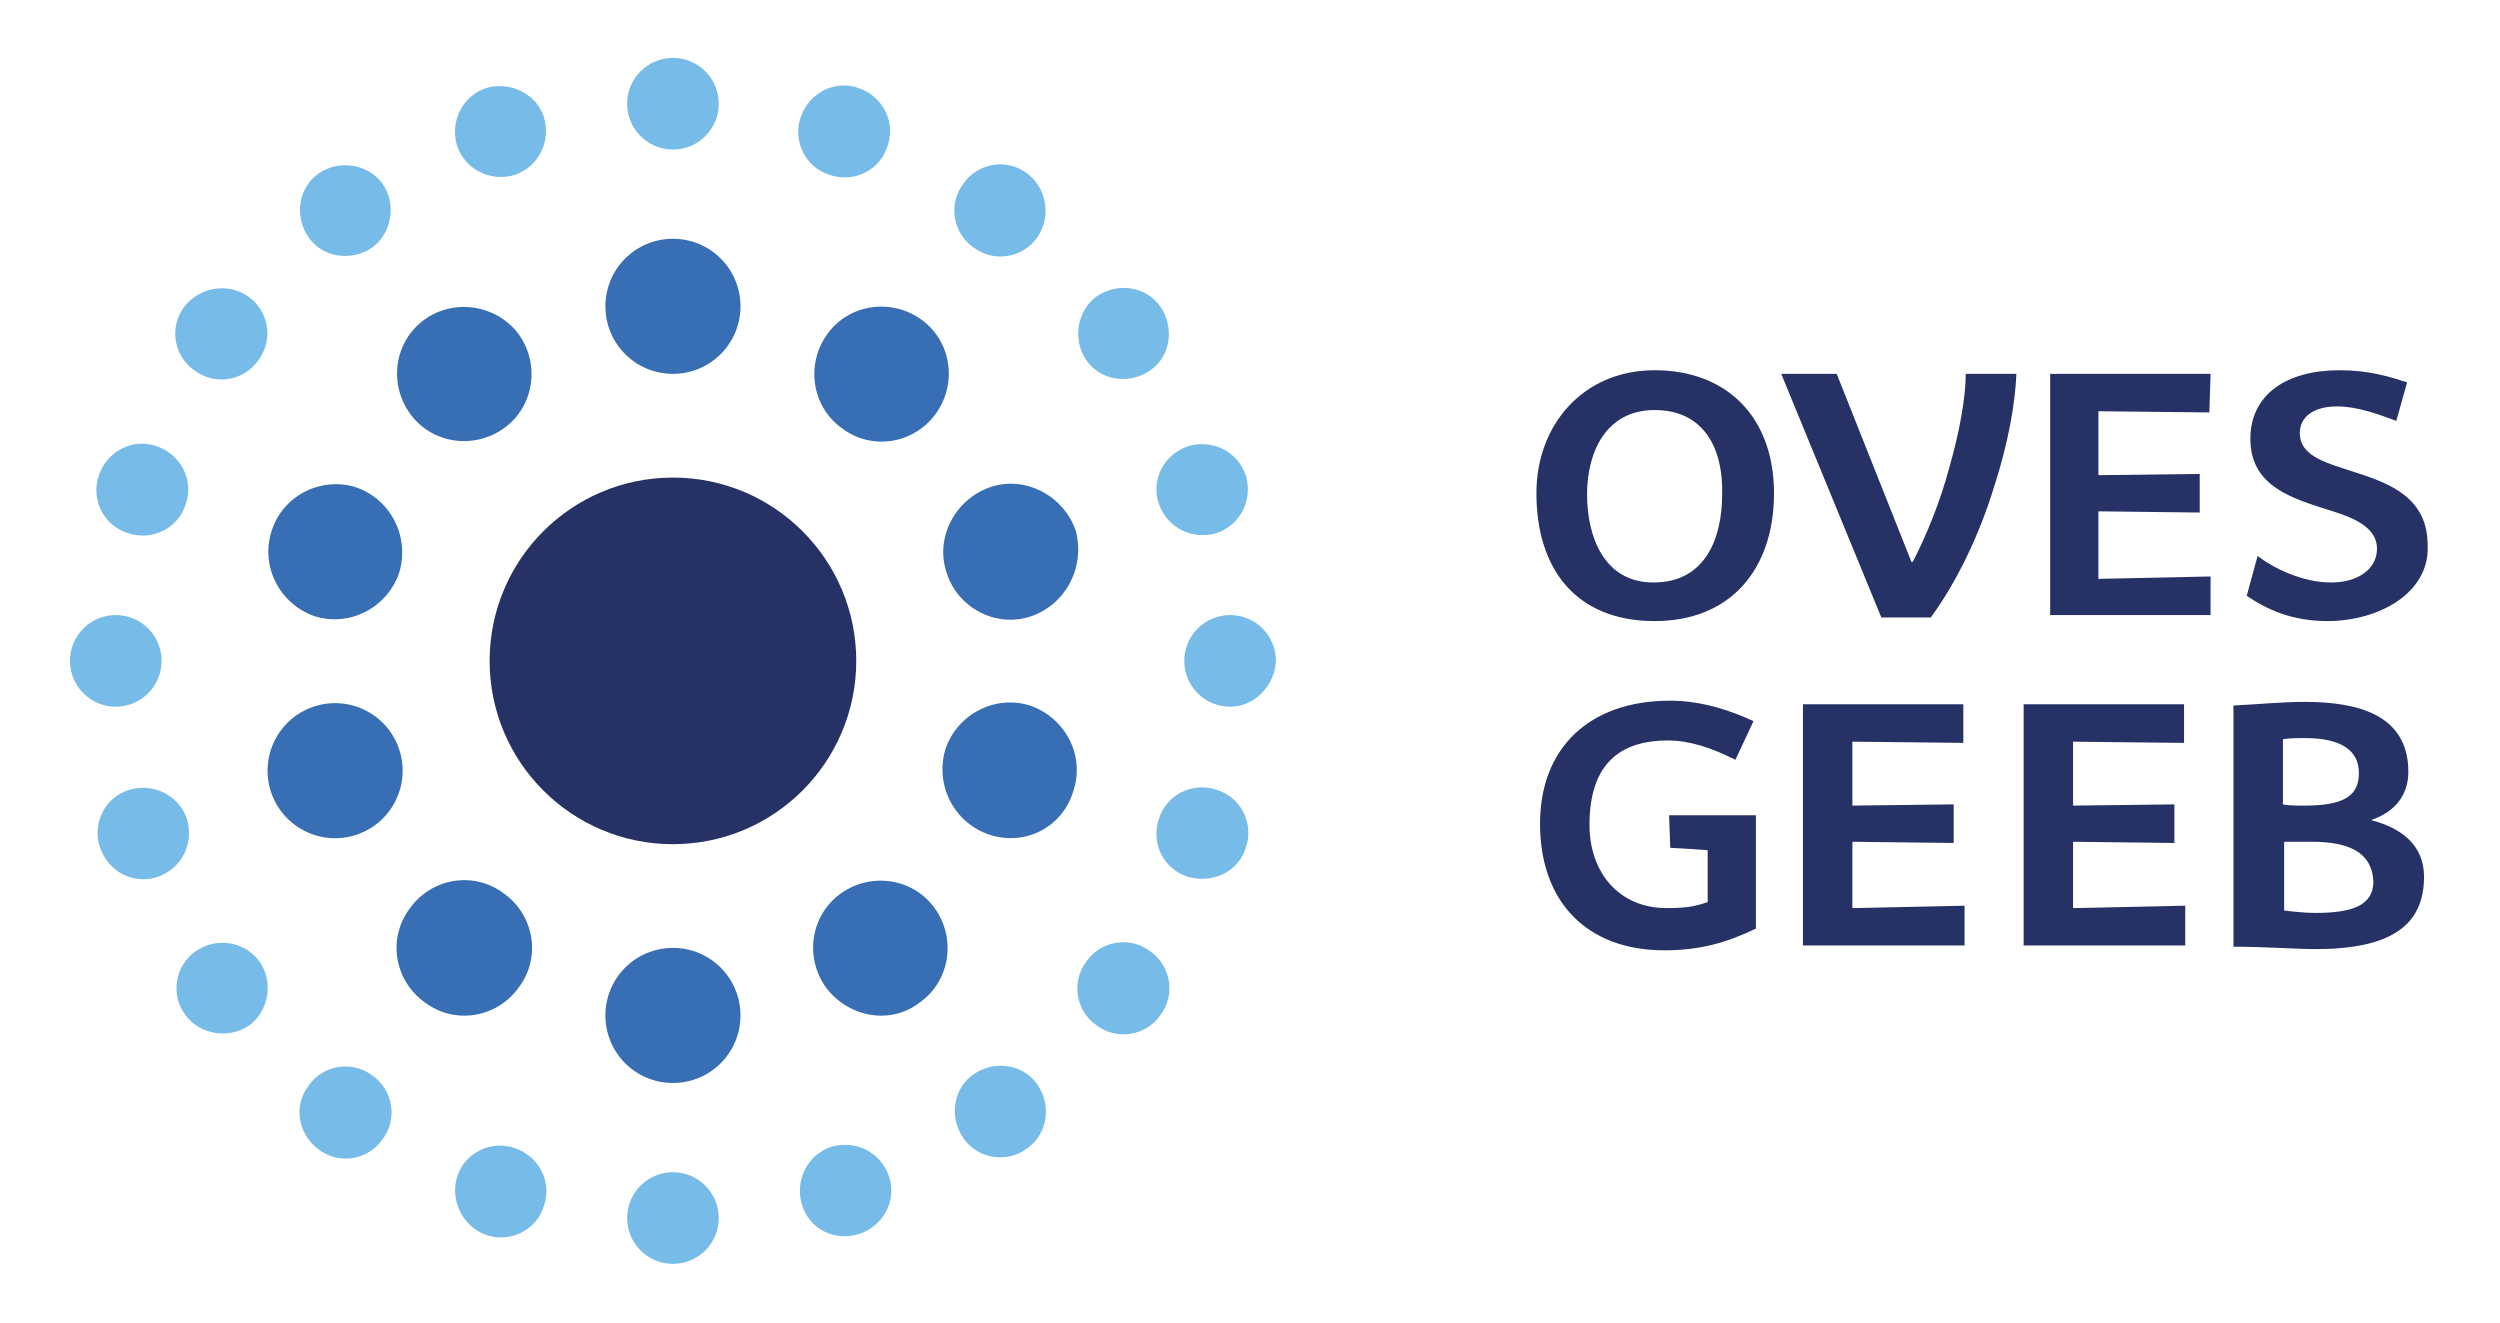
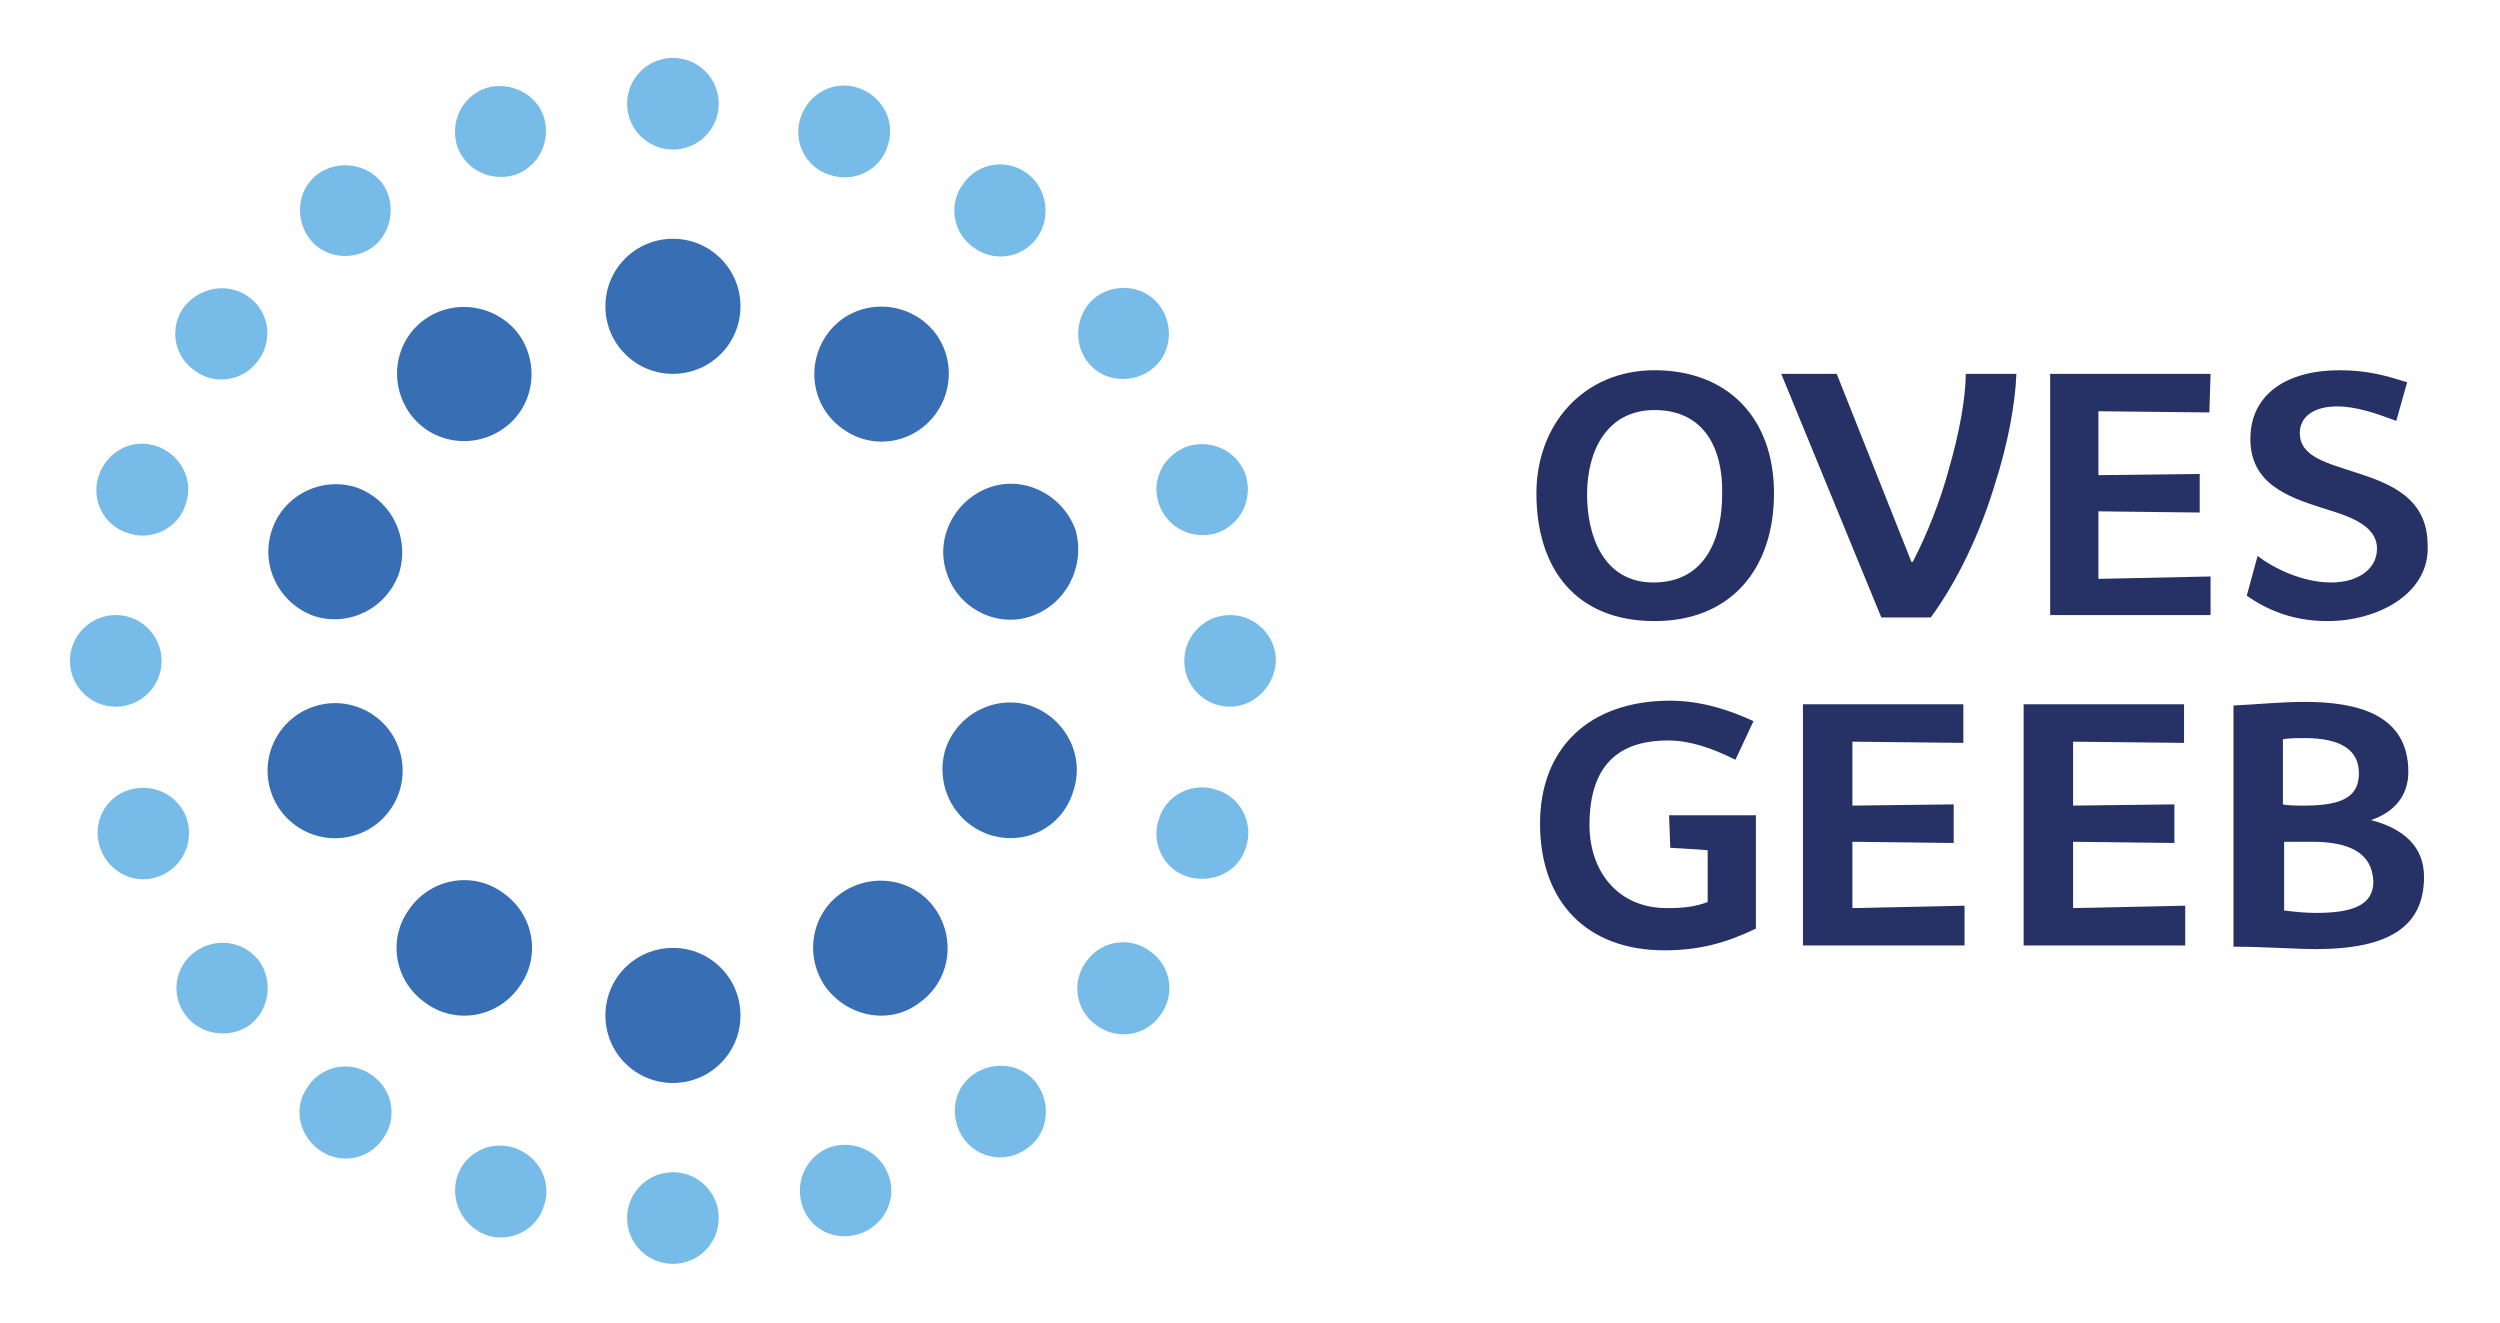
<svg xmlns="http://www.w3.org/2000/svg" version="1.1" x="0px" y="0px" viewBox="0 0 207.3 109.7" style="enable-background:new 0 0 207.3 109.7;" xml:space="preserve">
  <style type="text/css">
	.st0{fill:#263165;transition:.3s;}
	.st1{fill:#77BCE8;transition:.3s;}
	.st2{fill:#376EB4;transition:.3s;}

	svg	{
		transition:.3s;
	}

	svg:hover #in .in{
		transform:scale(1.5);
		transform-origin: 27% 50%;
	}


	svg:hover .mid-2{
		transform: translate(4px, -4px);
		transition: .3s;
	}
	svg:hover .mid-3{
		transform: translate(4px, -2px);
		transition: .3s;
	}

svg:hover .mid-5{
	transform: translate(4px, 4px);
	transition: .3s;
}
svg:hover .mid-4{
	transform: translate(4px, 2px);
	transition: .3s;
}

svg:hover .mid-7{
	transform: translate(-4px, 4px);
	transition: .3s;
}
svg:hover .mid-8{
	transform: translate(-4px, 2px);
	transition: .3s;
}

svg:hover .mid-9{
	transform: translate(-4px, -2px);
	transition: .3s;
}
svg:hover .mid-10{
	transform: translate(-4px, -4px);
	transition: .3s;
}

svg:hover .mid-6{
	transform: translateY(4px);
	transition: .3s;
}

svg:hover .mid-1{
	transform: translateY(-4px);
	transition: .3s;
}




	@keyframes move-plus-plus {
		0% {
			transform: translate(0px);
		}
		100% {
			transform: translate(2px, 2px);
		}
	}
	@keyframes move-minus-plus {
		0% {
			transform: translate(0px);
		}
		100% {
			transform: translate(-2px, 2px);
		}
	}
	@keyframes move-minus-minus {
		0% {
			transform: translate(0px);
		}
		100% {
			transform: translate(-2px, -2px);
		}
	}
	@keyframes move-plus-minus {
		0% {
			transform: translate(0px);
		}
		100% {
			transform: translate(2px, -2px);
		}
	}

</style>
  <g id="txt">
    <g>
      <path id="XMLID_2840_" class="st0" d="M137.2,51.5c-6.5,0-9.8-4.3-9.8-10.6c0-5.7,3.9-10.2,9.8-10.2c6,0,9.9,3.9,9.9,10.2    C147.1,47.2,143.5,51.5,137.2,51.5z M137.2,34c-3.9,0-5.6,3.3-5.6,7c0,3.5,1.4,7.3,5.5,7.3c4.4,0,5.7-3.8,5.7-7.3    C142.9,37.2,141.3,34,137.2,34z" />
      <path id="XMLID_2838_" class="st0" d="M152.3,31l6.2,15.6h0.1c1.2-2.3,2.3-5.1,3-7.7c0.9-3.1,1.4-6,1.4-7.9h4.2    c-0.1,2.5-0.7,5.8-1.8,9.2c-1.2,4-3.1,8-5.3,11h-4.1L147.7,31H152.3z" />
      <path id="XMLID_2836_" class="st0" d="M183.2,34.2l-9.2-0.1v5.3l8.4-0.1v3.2l-8.4-0.1V48l9.3-0.2V51h-13.3V31l13.3,0L183.2,34.2z" />
      <path id="XMLID_2834_" class="st0" d="M193,51.5c-3,0-5.1-1-6.7-2.1l0.9-3.3c1.3,1,3.7,2.2,6.1,2.2c2.2,0,3.8-1.1,3.8-2.8    c0-2.1-2.7-2.8-4.6-3.4c-2.8-0.9-5.9-2-5.9-5.7c0-3.7,3-5.7,7.4-5.7c2.4,0,4,0.5,5.6,1l-0.9,3.2c-1.6-0.6-3.3-1.2-4.9-1.2    c-2,0-3.1,0.9-3.1,2.2c0,2,2.3,2.5,4.7,3.3c2.8,0.9,5.9,2.1,5.9,6C201.5,49.2,197.2,51.5,193,51.5z" />
    </g>
    <g>
      <path id="XMLID_2832_" class="st0" d="M143.9,63c-2-1-3.8-1.6-5.6-1.6c-3.5,0-6.5,1.5-6.5,7c0,3.9,2.4,6.9,6.4,6.9    c1.4,0,2.3-0.1,3.4-0.5v-4.3c-1.1-0.1-1.7-0.1-3.1-0.2l-0.1-2.7h7.2v9.4c-2.5,1.2-4.7,1.8-7.6,1.8c-6.4,0-10.3-4-10.3-10.5    c0-6.2,4-10.2,10.8-10.2c2.7,0,5.2,0.9,6.9,1.7L143.9,63z" />
      <path id="XMLID_2830_" class="st0" d="M162.8,61.6l-9.2-0.1v5.3l8.4-0.1v3.2l-8.4-0.1v5.5l9.3-0.2v3.3h-13.4v-20l13.3,0    L162.8,61.6z" />
      <path id="XMLID_2828_" class="st0" d="M181.1,61.6l-9.2-0.1v5.3l8.4-0.1v3.2l-8.4-0.1v5.5l9.3-0.2v3.3h-13.4v-20l13.3,0    L181.1,61.6z" />
      <path id="XMLID_2824_" class="st0" d="M192,78.7c-1.4,0-4.4-0.2-6.8-0.2v-20c2.1-0.1,4-0.3,5.9-0.3c4.3,0,8.6,1,8.6,5.8    c0,2.1-1.3,3.4-3.1,4V68c2.7,0.7,4.4,2.2,4.4,4.7C201,76.7,198.3,78.7,192,78.7z M191.1,61.2c-0.4,0-1.3,0-1.8,0.1v5.4    c0.4,0.1,1.2,0.1,1.8,0.1c3.4,0,4.5-0.9,4.5-2.7C195.6,62.2,194.1,61.2,191.1,61.2z M191.7,69.8h-2.3v5.7c0.8,0.1,1.8,0.2,2.6,0.2    c3,0,4.8-0.6,4.8-2.6C196.7,70.7,194.8,69.8,191.7,69.8z" />
    </g>
  </g>
  <g id="out">
    <ellipse id="XMLID_3005_" class="st1 out" cx="55.8" cy="8.6" rx="3.8" ry="3.8" />
    <path id="XMLID_2997_" class="st1 out" d="M45.1,9.7c0.6,2-0.4,4.1-2.4,4.8c-2,0.6-4.1-0.4-4.8-2.4c-0.6-2,0.4-4.1,2.4-4.8   C42.3,6.7,44.5,7.8,45.1,9.7z" />
    <path id="XMLID_2996_" class="st1 out" d="M31.7,15.2c1.2,1.7,0.8,4.1-0.8,5.3c-1.7,1.2-4.1,0.9-5.3-0.8c-1.2-1.7-0.9-4.1,0.8-5.3   C28.1,13.2,30.5,13.6,31.7,15.2z" />
    <path id="XMLID_2990_" class="st1 out" d="M20.6,24.6c1.7,1.2,2.1,3.6,0.8,5.3c-1.2,1.7-3.6,2.1-5.3,0.8c-1.7-1.2-2.1-3.6-0.8-5.3   C16.6,23.8,18.9,23.4,20.6,24.6z" />
    <path id="XMLID_2989_" class="st1 out" d="M13,37c2,0.7,3.1,2.8,2.4,4.8c-0.6,2-2.8,3.1-4.8,2.4c-2-0.6-3.1-2.8-2.4-4.8   C8.9,37.4,11,36.3,13,37z" />
    <ellipse id="XMLID_2984_" class="st1 out" cx="9.6" cy="54.8" rx="3.8" ry="3.8" />
    <path id="XMLID_2983_" class="st1 out" d="M10.7,65.5c2-0.6,4.1,0.4,4.8,2.4c0.6,2-0.4,4.1-2.4,4.8c-2,0.7-4.1-0.4-4.8-2.4   C7.6,68.3,8.7,66.1,10.7,65.5z" />
    <path id="XMLID_2979_" class="st1 out" d="M16.2,78.9c1.7-1.2,4-0.9,5.3,0.8c1.2,1.7,0.8,4.1-0.8,5.3c-1.7,1.2-4.1,0.8-5.3-0.8   C14.1,82.5,14.5,80.1,16.2,78.9z" />
    <path id="XMLID_2978_" class="st1 out" d="M25.6,90c1.2-1.7,3.6-2.1,5.3-0.8c1.7,1.2,2.1,3.6,0.8,5.3c-1.2,1.7-3.6,2.1-5.3,0.8   C24.7,94,24.3,91.7,25.6,90z" />
    <path id="XMLID_2976_" class="st1 out" d="M37.9,97.6c0.6-2,2.8-3.1,4.8-2.4c2,0.7,3.1,2.8,2.4,4.8c-0.6,2-2.8,3.1-4.8,2.4   C38.4,101.7,37.3,99.6,37.9,97.6z" />
    <ellipse id="XMLID_2904_" class="st1 out" cx="55.8" cy="101" rx="3.8" ry="3.8" />
    <path id="XMLID_2878_" class="st1 out" d="M66.5,99.9c-0.6-2,0.4-4.1,2.4-4.8c2-0.6,4.1,0.4,4.8,2.4c0.7,2-0.4,4.1-2.4,4.8   C69.2,103,67.1,101.9,66.5,99.9z" />
    <path id="XMLID_2852_" class="st1 out" d="M79.9,94.4c-1.2-1.7-0.9-4.1,0.8-5.3c1.7-1.2,4.1-0.9,5.3,0.8c1.2,1.7,0.9,4.1-0.8,5.3   C83.5,96.5,81.1,96.1,79.9,94.4z" />
    <path id="XMLID_2851_" class="st1 out" d="M90.9,85c-1.7-1.2-2.1-3.6-0.8-5.3c1.2-1.7,3.6-2.1,5.3-0.8c1.7,1.2,2.1,3.6,0.8,5.3   C95,85.9,92.6,86.3,90.9,85z" />
    <path id="XMLID_2850_" class="st1 out" d="M98.5,72.7c-2-0.6-3.1-2.8-2.4-4.8c0.6-2,2.8-3.1,4.8-2.4c2,0.6,3.1,2.8,2.4,4.8   C102.7,72.3,100.5,73.3,98.5,72.7z" />
    <path id="XMLID_2849_" class="st1 out" d="M102,58.6c-2.1,0-3.8-1.7-3.8-3.8c0-2.1,1.7-3.8,3.8-3.8c2.1,0,3.8,1.7,3.8,3.8   C105.7,56.9,104,58.6,102,58.6z" />
    <path id="XMLID_2848_" class="st1 out" d="M100.9,44.2c-2,0.6-4.1-0.4-4.8-2.4c-0.7-2,0.4-4.1,2.4-4.8c2-0.6,4.1,0.4,4.8,2.4   C103.9,41.4,102.9,43.5,100.9,44.2z" />
    <path id="XMLID_2847_" class="st1 out" d="M95.4,30.7c-1.7,1.2-4.1,0.9-5.3-0.8c-1.2-1.7-0.8-4.1,0.8-5.3c1.7-1.2,4.1-0.9,5.3,0.8   C97.4,27.1,97.1,29.5,95.4,30.7z" />
    <path id="XMLID_2846_" class="st1 out" d="M86,19.7c-1.2,1.7-3.6,2.1-5.3,0.8c-1.7-1.2-2.1-3.6-0.8-5.3c1.2-1.7,3.6-2.1,5.3-0.8   C86.8,15.6,87.2,18,86,19.7z" />
    <path id="XMLID_2845_" class="st1 out" d="M73.6,12.1c-0.6,2-2.8,3.1-4.8,2.4c-2-0.6-3.1-2.8-2.4-4.8c0.7-2,2.8-3.1,4.8-2.4   C73.2,8,74.3,10.1,73.6,12.1z" />
  </g>
  <g id="mid">
    <g>
      <path id="XMLID_3099_" class="st2 mid-1" d="M61.4,25.4c0,3.1-2.5,5.6-5.6,5.6c-3.1,0-5.6-2.5-5.6-5.6c0-3.1,2.5-5.6,5.6-5.6    C58.9,19.8,61.4,22.3,61.4,25.4z" />
      <path id="XMLID_3069_" class="st2 mid-2" d="M77.6,34.3c-1.8,2.5-5.3,3.1-7.8,1.2c-2.5-1.8-3-5.3-1.2-7.8c1.8-2.5,5.3-3,7.8-1.2    C78.9,28.3,79.4,31.8,77.6,34.3z" />
      <path id="XMLID_3015_" class="st2 mid-3" d="M85.5,51.1c-2.9,1-6.1-0.7-7-3.6c-1-2.9,0.7-6.1,3.6-7.1c2.9-1,6.1,0.7,7.1,3.6    C90,47,88.4,50.1,85.5,51.1z" />
      <path id="XMLID_3016_" class="st2 mid-4" d="M82,69.2c-2.9-1-4.5-4.1-3.6-7.1c1-2.9,4.1-4.5,7-3.6c2.9,1,4.6,4.1,3.6,7.1    C88.1,68.6,85,70.2,82,69.2z" />
      <path id="XMLID_3026_" class="st2 mid-5" d="M68.5,81.9c-1.8-2.5-1.3-6,1.2-7.8c2.5-1.8,6-1.3,7.8,1.2c1.8,2.5,1.3,6-1.2,7.8    C73.9,85,70.4,84.4,68.5,81.9z" />
      <path id="XMLID_3086_" class="st2 mid-6" d="M50.2,84.2c0-3.1,2.5-5.6,5.6-5.6c3.1,0,5.6,2.5,5.6,5.6c0,3.1-2.5,5.6-5.6,5.6    C52.7,89.8,50.2,87.3,50.2,84.2z" />
      <path id="XMLID_3027_" class="st2 mid-7" d="M34,75.3c1.8-2.5,5.3-3.1,7.8-1.2c2.5,1.8,3.1,5.3,1.2,7.8c-1.8,2.5-5.3,3.1-7.8,1.2    C32.7,81.3,32.1,77.8,34,75.3z" />
      <ellipse id="XMLID_3040_" transform="matrix(0.951 -0.309 0.309 0.951 -18.396 11.726)" class="st2 mid-8" cx="27.8" cy="63.9" rx="5.6" ry="5.6" />
      <path id="XMLID_3054_" class="st2 mid-9" d="M29.5,40.4c2.9,1,4.5,4.1,3.6,7.1c-1,2.9-4.1,4.5-7,3.6c-2.9-1-4.5-4.1-3.6-7    C23.4,41.1,26.6,39.5,29.5,40.4z" />
      <path id="XMLID_3098_" class="st2 mid-10" d="M43,27.7c1.8,2.5,1.3,6-1.2,7.8c-2.5,1.8-6,1.3-7.8-1.2c-1.8-2.5-1.3-6,1.2-7.8    C37.7,24.7,41.2,25.3,43,27.7z" />
    </g>
  </g>
  <g id="in">
-     <ellipse id="XMLID_3112_" class="st0 in" cx="55.8" cy="54.8" rx="15.2" ry="15.2" />
-   </g>
+     </g>
</svg>